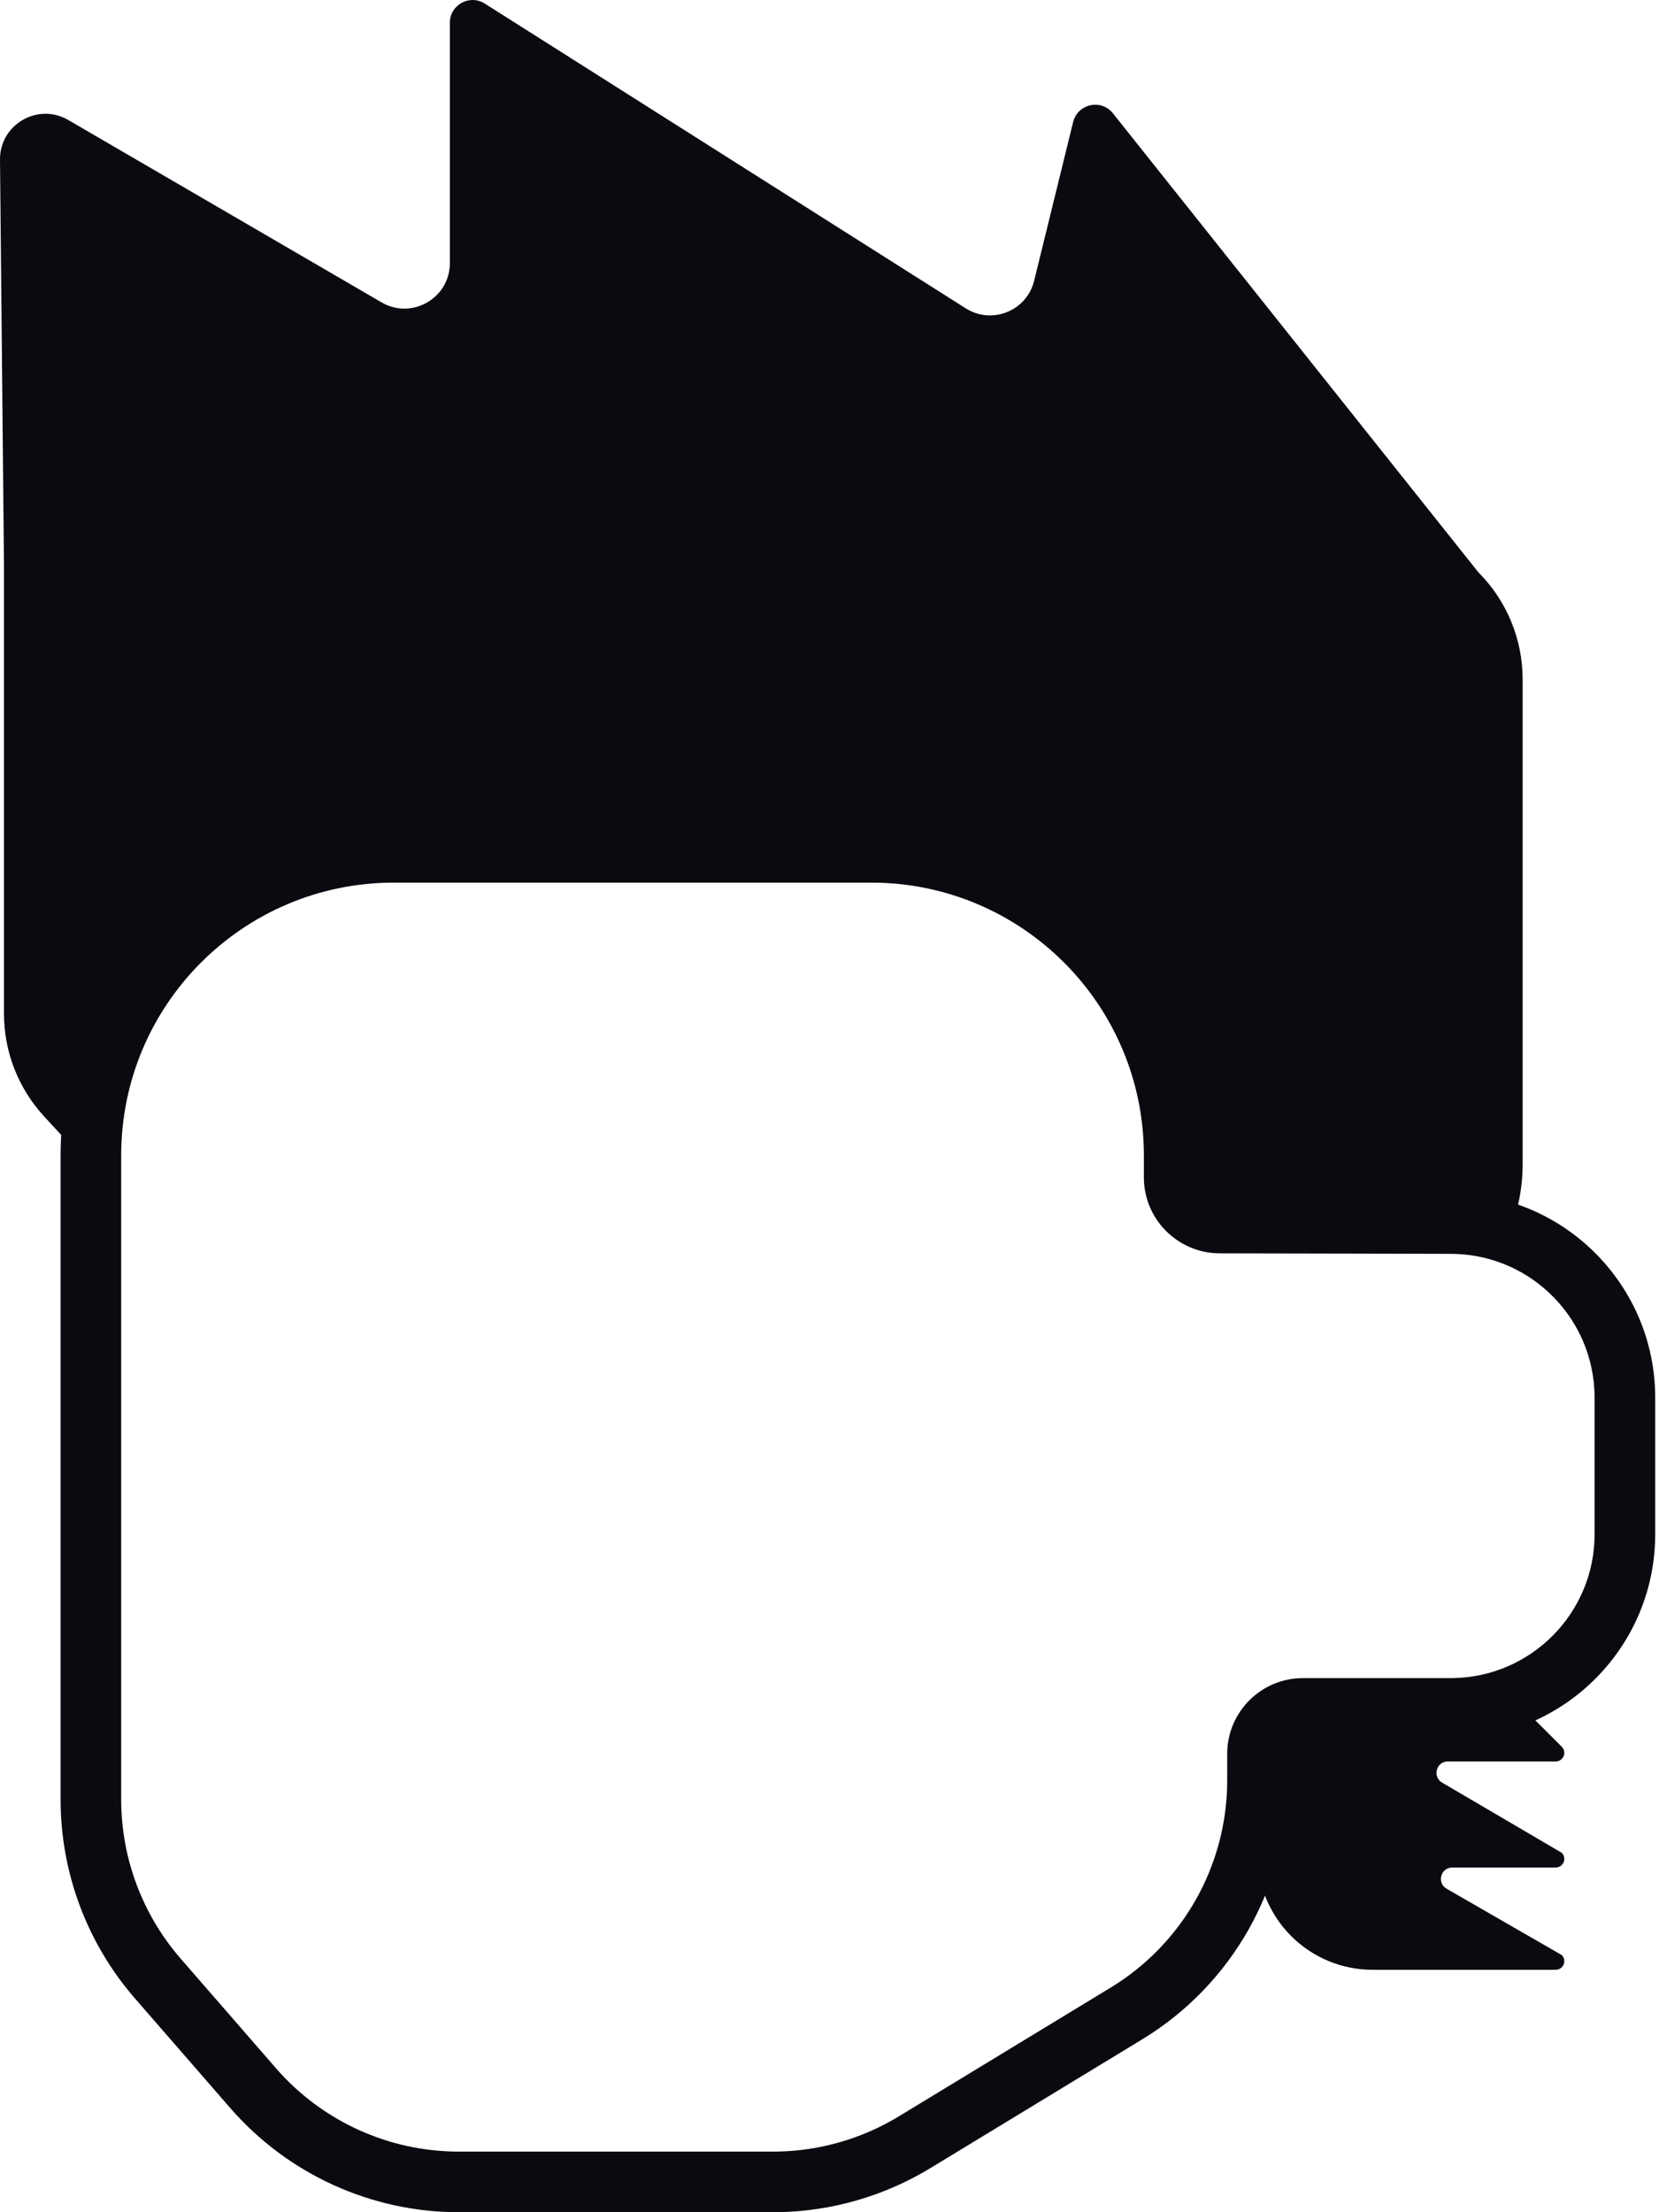
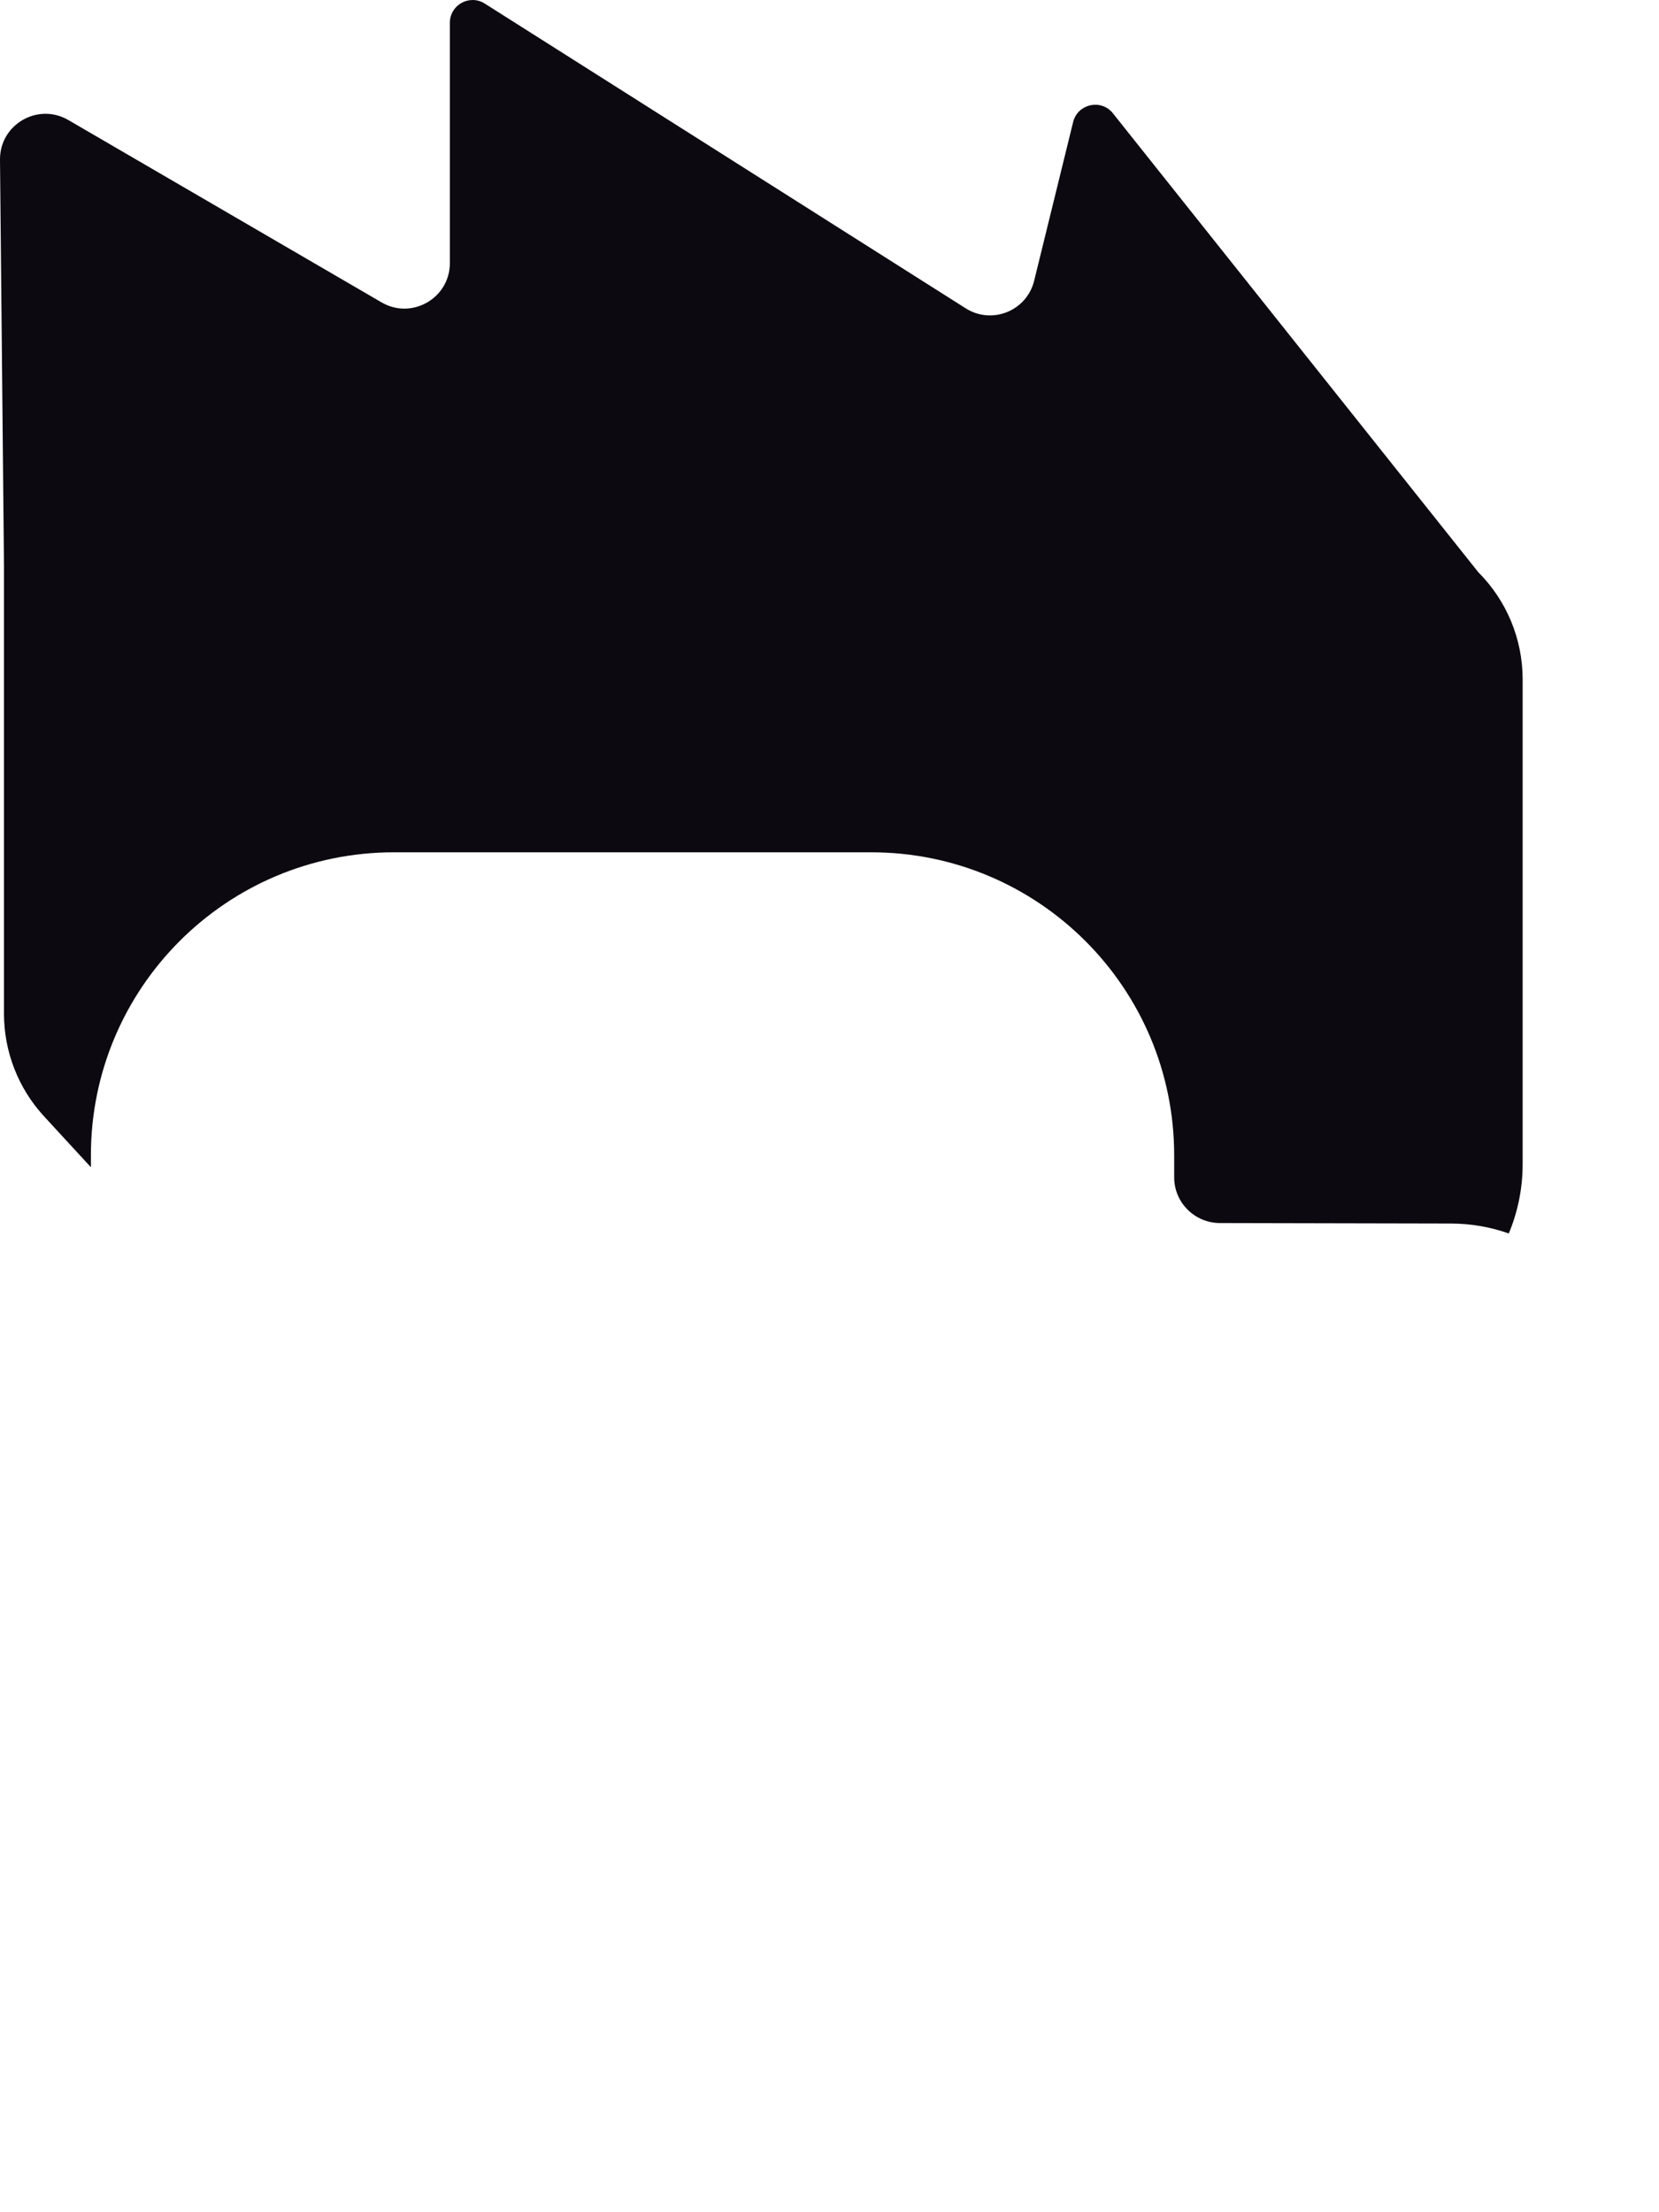
<svg xmlns="http://www.w3.org/2000/svg" fill="none" height="100%" overflow="visible" preserveAspectRatio="none" style="display: block;" viewBox="0 0 240 320" width="100%">
  <g id="frame">
-     <path d="M225.937 252.671C226.17 252.905 226.301 253.221 226.301 253.551C226.301 254.238 225.744 254.795 225.058 254.795H209.453C207.778 254.795 207.176 257.008 208.622 257.856L225.937 268.013C226.17 268.247 226.301 268.563 226.301 268.893C226.301 269.58 225.744 270.137 225.058 270.137H210.095C208.413 270.137 207.816 272.365 209.274 273.205L225.937 282.808C226.17 283.042 226.301 283.358 226.301 283.688C226.301 284.375 225.744 284.932 225.058 284.932H198.558C194.145 284.932 189.912 283.178 186.792 280.058C183.671 276.937 181.918 272.704 181.917 268.291V253.678C181.929 250.056 184.868 247.123 188.493 247.123H209.863L210.189 247.121C213.206 247.083 216.096 246.514 218.769 245.504L225.937 252.671Z" fill="#0C0910" />
-     <path d="M177.534 257.537V253.699C177.534 247.646 182.44 242.74 188.493 242.74H209.834L210.152 242.738C221.517 242.583 230.684 233.321 230.684 221.918V202.192C230.684 190.872 221.651 181.662 210.4 181.377L209.862 181.37C205.873 181.37 187.083 181.299 176.477 181.297C170.412 181.297 165.479 176.382 165.479 170.305V167.123C165.479 145.334 147.815 127.671 126.027 127.671H56.985C35.196 127.671 17.533 145.334 17.533 167.123V260.31C17.533 268.767 20.589 276.94 26.139 283.321L39.925 299.176C46.586 306.835 56.238 311.233 66.388 311.233H111.821L112.423 311.228C118.638 311.121 124.718 309.364 130.036 306.131L160.68 287.505C171.145 281.144 177.534 269.784 177.534 257.537ZM174.246 170.305C174.246 171.528 175.242 172.53 176.478 172.53C187.779 172.532 205.241 172.603 209.862 172.603C226.204 172.603 239.452 185.85 239.452 202.192V221.918C239.452 238.132 226.41 251.299 210.244 251.504C210.235 251.504 210.226 251.505 210.217 251.505L209.891 251.507H188.493C187.282 251.507 186.301 252.488 186.301 253.699V257.537C186.301 272.845 178.315 287.045 165.234 294.996L134.59 313.623C127.942 317.663 120.343 319.86 112.573 319.994L111.821 320H66.388C53.7 320 41.635 314.502 33.309 304.928L19.523 289.074C12.586 281.096 8.766 270.881 8.766 260.31V167.123C8.766 140.492 30.354 118.904 56.985 118.904H126.027C152.657 118.904 174.246 140.492 174.246 167.123V170.305Z" fill="#0C0910" />
    <path d="M65.08 3.293C65.08 0.702 67.938 -0.871 70.127 0.516L139.702 44.599C143.498 47.004 148.534 44.977 149.606 40.612L155.244 17.658C155.877 15.082 159.142 14.277 160.899 16.263L213.855 82.768C217.965 86.879 220.274 92.453 220.274 98.266V168.408C220.274 171.905 219.573 175.3 218.27 178.424C215.641 177.494 212.811 176.986 209.863 176.986C205.93 176.986 182.746 176.927 176.486 176.915C172.836 176.909 169.863 173.955 169.863 170.305V167.123C169.863 142.913 150.237 123.287 126.028 123.287H56.986C32.776 123.287 13.15 142.913 13.15 167.123V168.842L6.368 161.475C2.644 157.429 0.576 152.13 0.576 146.631V81.975L0 23.089C-0.034 17.997 5.483 14.801 9.883 17.362L55.196 43.739C59.58 46.291 65.079 43.129 65.08 38.056V3.293Z" fill="#0C0910" />
  </g>
</svg>